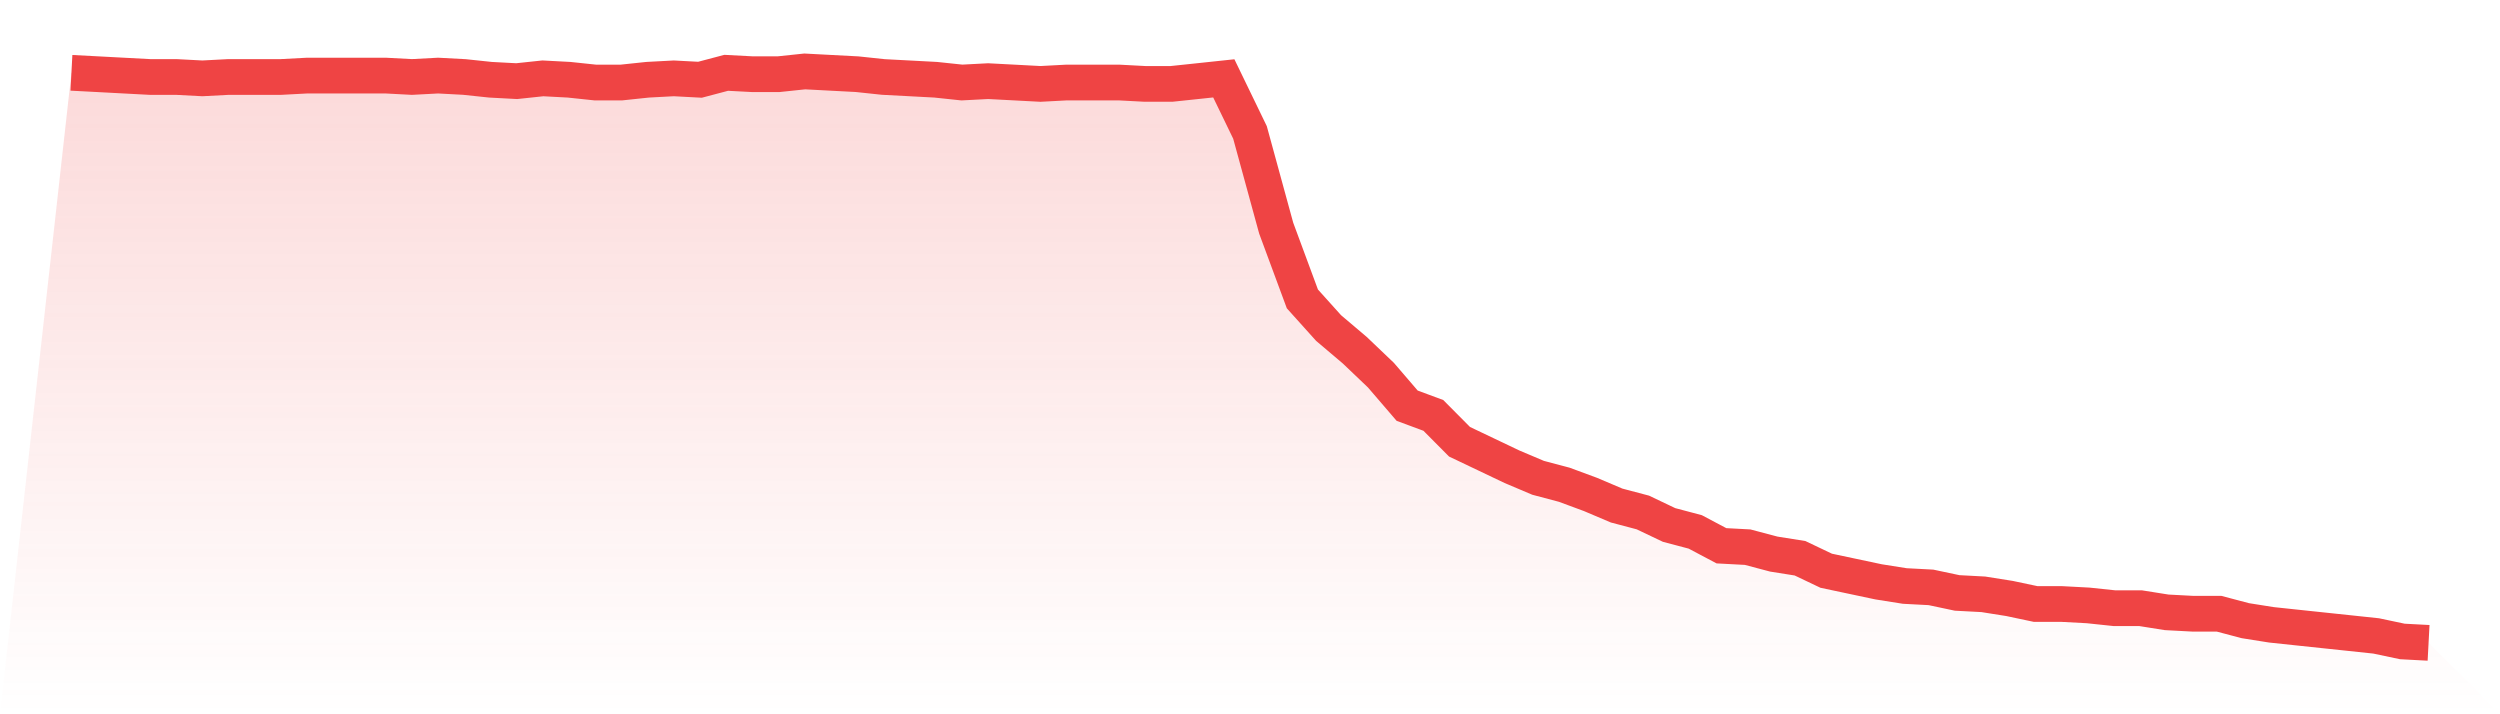
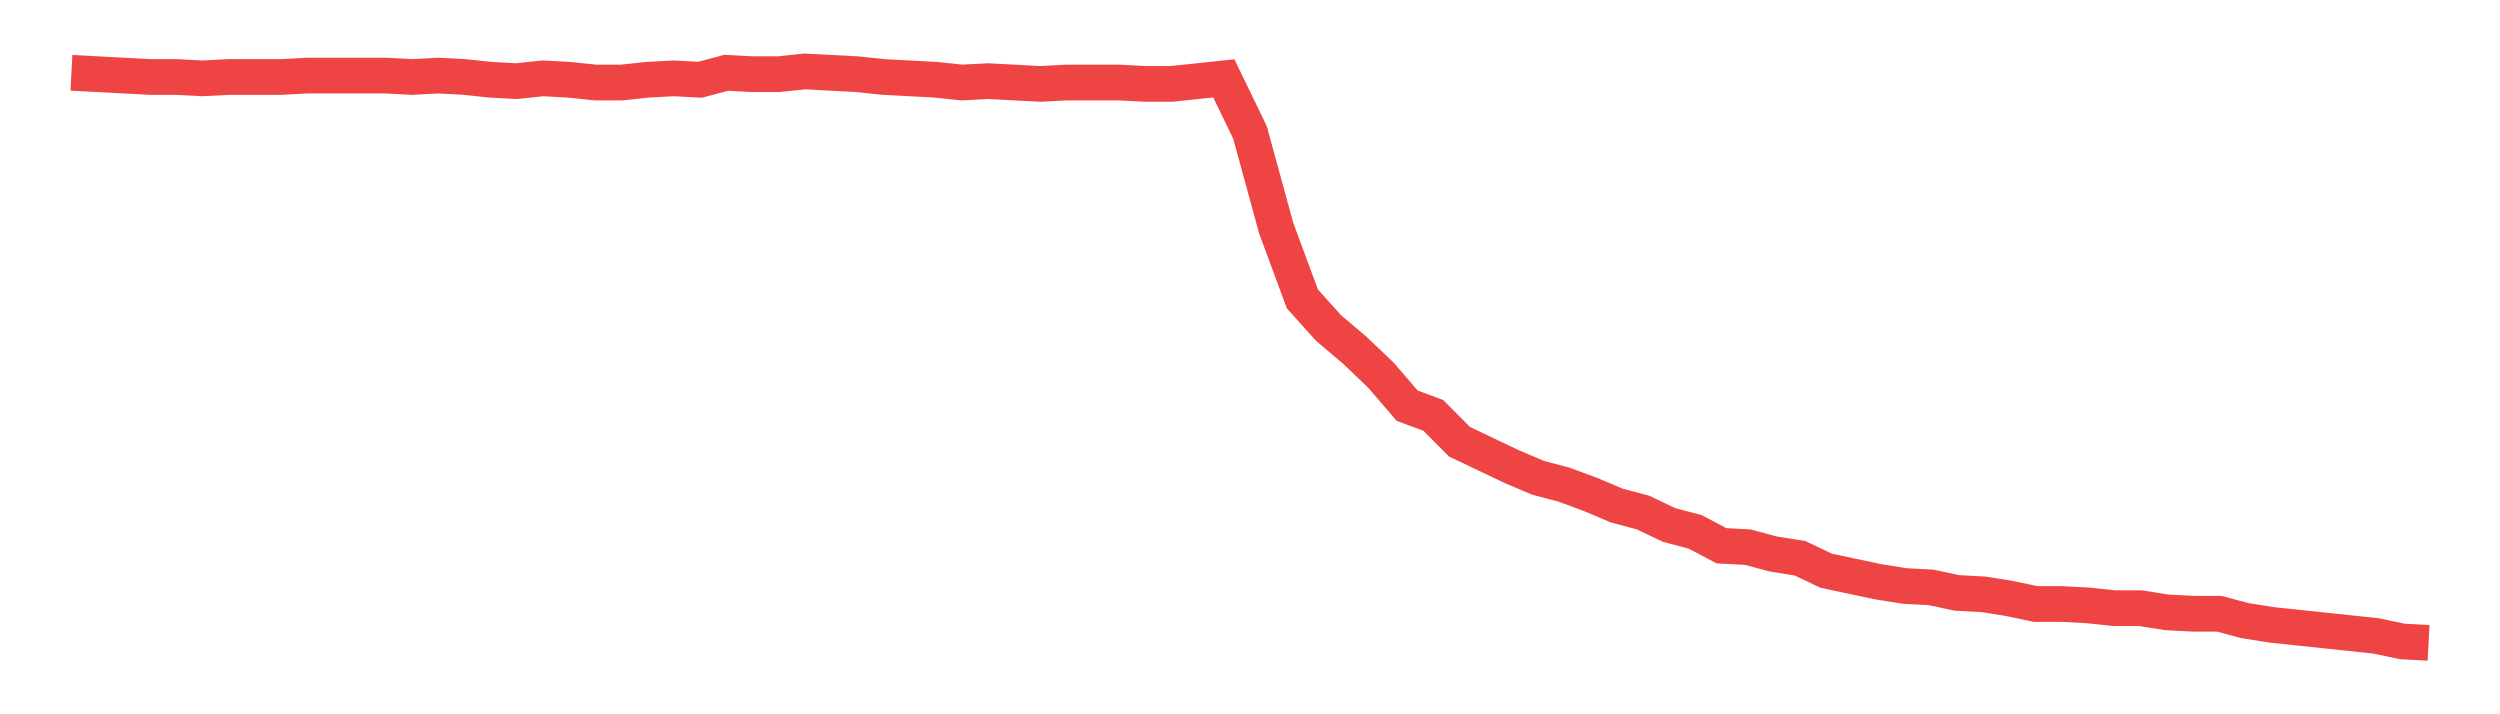
<svg xmlns="http://www.w3.org/2000/svg" viewBox="0 0 140 40">
  <defs>
    <linearGradient id="gradient" x1="0" x2="0" y1="0" y2="1">
      <stop offset="0%" stop-color="#ef4444" stop-opacity="0.2" />
      <stop offset="100%" stop-color="#ef4444" stop-opacity="0" />
    </linearGradient>
  </defs>
-   <path d="M4,4.078 L4,4.078 L5.467,4.155 L6.933,4.233 L8.4,4.311 L9.867,4.311 L11.333,4.388 L12.8,4.311 L14.267,4.311 L15.733,4.311 L17.2,4.233 L18.667,4.233 L20.133,4.233 L21.6,4.233 L23.067,4.311 L24.533,4.233 L26,4.311 L27.467,4.466 L28.933,4.544 L30.4,4.388 L31.867,4.466 L33.333,4.621 L34.8,4.621 L36.267,4.466 L37.733,4.388 L39.2,4.466 L40.667,4.078 L42.133,4.155 L43.6,4.155 L45.067,4 L46.533,4.078 L48,4.155 L49.467,4.311 L50.933,4.388 L52.4,4.466 L53.867,4.621 L55.333,4.544 L56.8,4.621 L58.267,4.699 L59.733,4.621 L61.2,4.621 L62.667,4.621 L64.133,4.699 L65.6,4.699 L67.067,4.544 L68.533,4.388 L70,7.417 L71.467,12.777 L72.933,16.738 L74.4,18.369 L75.867,19.612 L77.333,21.01 L78.8,22.718 L80.267,23.262 L81.733,24.738 L83.2,25.437 L84.667,26.136 L86.133,26.757 L87.6,27.146 L89.067,27.689 L90.533,28.311 L92,28.699 L93.467,29.398 L94.933,29.786 L96.4,30.563 L97.867,30.641 L99.333,31.029 L100.8,31.262 L102.267,31.961 L103.733,32.272 L105.2,32.583 L106.667,32.816 L108.133,32.893 L109.6,33.204 L111.067,33.282 L112.533,33.515 L114,33.825 L115.467,33.825 L116.933,33.903 L118.4,34.058 L119.867,34.058 L121.333,34.291 L122.8,34.369 L124.267,34.369 L125.733,34.757 L127.2,34.99 L128.667,35.146 L130.133,35.301 L131.6,35.456 L133.067,35.612 L134.533,35.922 L136,36 L140,40 L0,40 z" fill="url(#gradient)" />
  <path d="M4,4.078 L4,4.078 L5.467,4.155 L6.933,4.233 L8.4,4.311 L9.867,4.311 L11.333,4.388 L12.8,4.311 L14.267,4.311 L15.733,4.311 L17.2,4.233 L18.667,4.233 L20.133,4.233 L21.6,4.233 L23.067,4.311 L24.533,4.233 L26,4.311 L27.467,4.466 L28.933,4.544 L30.4,4.388 L31.867,4.466 L33.333,4.621 L34.8,4.621 L36.267,4.466 L37.733,4.388 L39.2,4.466 L40.667,4.078 L42.133,4.155 L43.6,4.155 L45.067,4 L46.533,4.078 L48,4.155 L49.467,4.311 L50.933,4.388 L52.4,4.466 L53.867,4.621 L55.333,4.544 L56.8,4.621 L58.267,4.699 L59.733,4.621 L61.2,4.621 L62.667,4.621 L64.133,4.699 L65.6,4.699 L67.067,4.544 L68.533,4.388 L70,7.417 L71.467,12.777 L72.933,16.738 L74.4,18.369 L75.867,19.612 L77.333,21.01 L78.8,22.718 L80.267,23.262 L81.733,24.738 L83.2,25.437 L84.667,26.136 L86.133,26.757 L87.6,27.146 L89.067,27.689 L90.533,28.311 L92,28.699 L93.467,29.398 L94.933,29.786 L96.4,30.563 L97.867,30.641 L99.333,31.029 L100.8,31.262 L102.267,31.961 L103.733,32.272 L105.2,32.583 L106.667,32.816 L108.133,32.893 L109.6,33.204 L111.067,33.282 L112.533,33.515 L114,33.825 L115.467,33.825 L116.933,33.903 L118.4,34.058 L119.867,34.058 L121.333,34.291 L122.8,34.369 L124.267,34.369 L125.733,34.757 L127.2,34.99 L128.667,35.146 L130.133,35.301 L131.6,35.456 L133.067,35.612 L134.533,35.922 L136,36" fill="none" stroke="#ef4444" stroke-width="2" />
</svg>